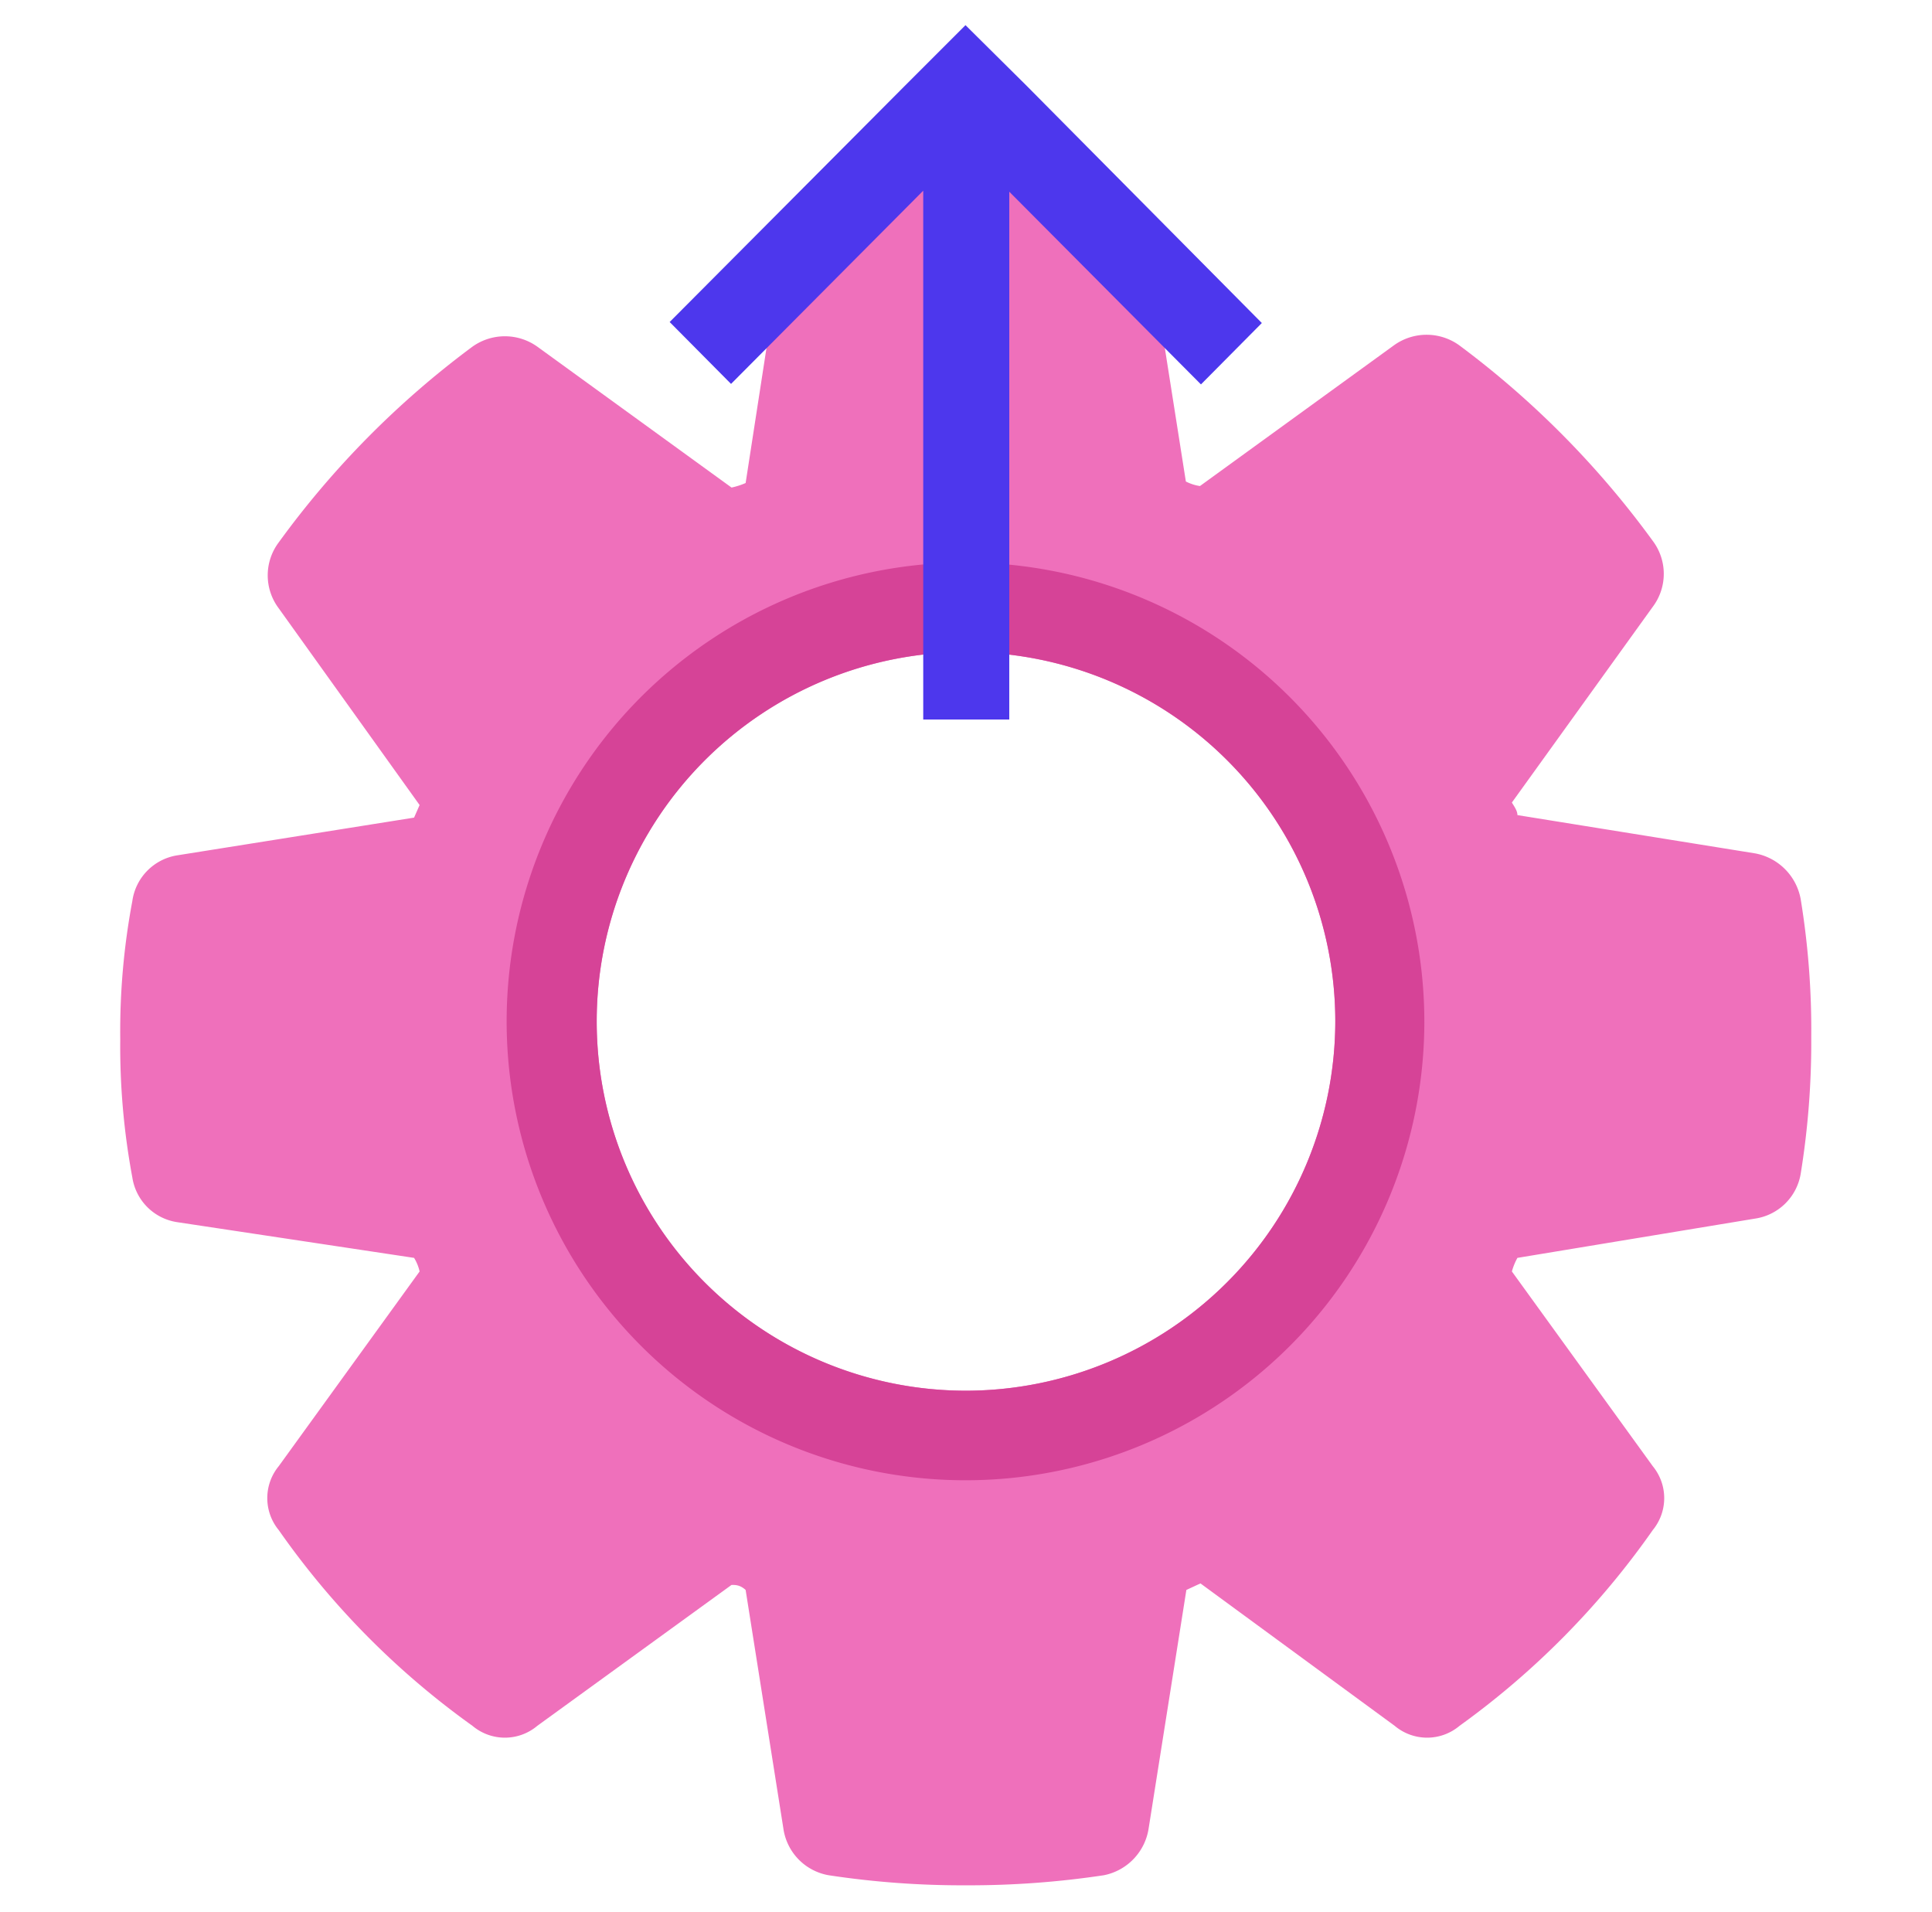
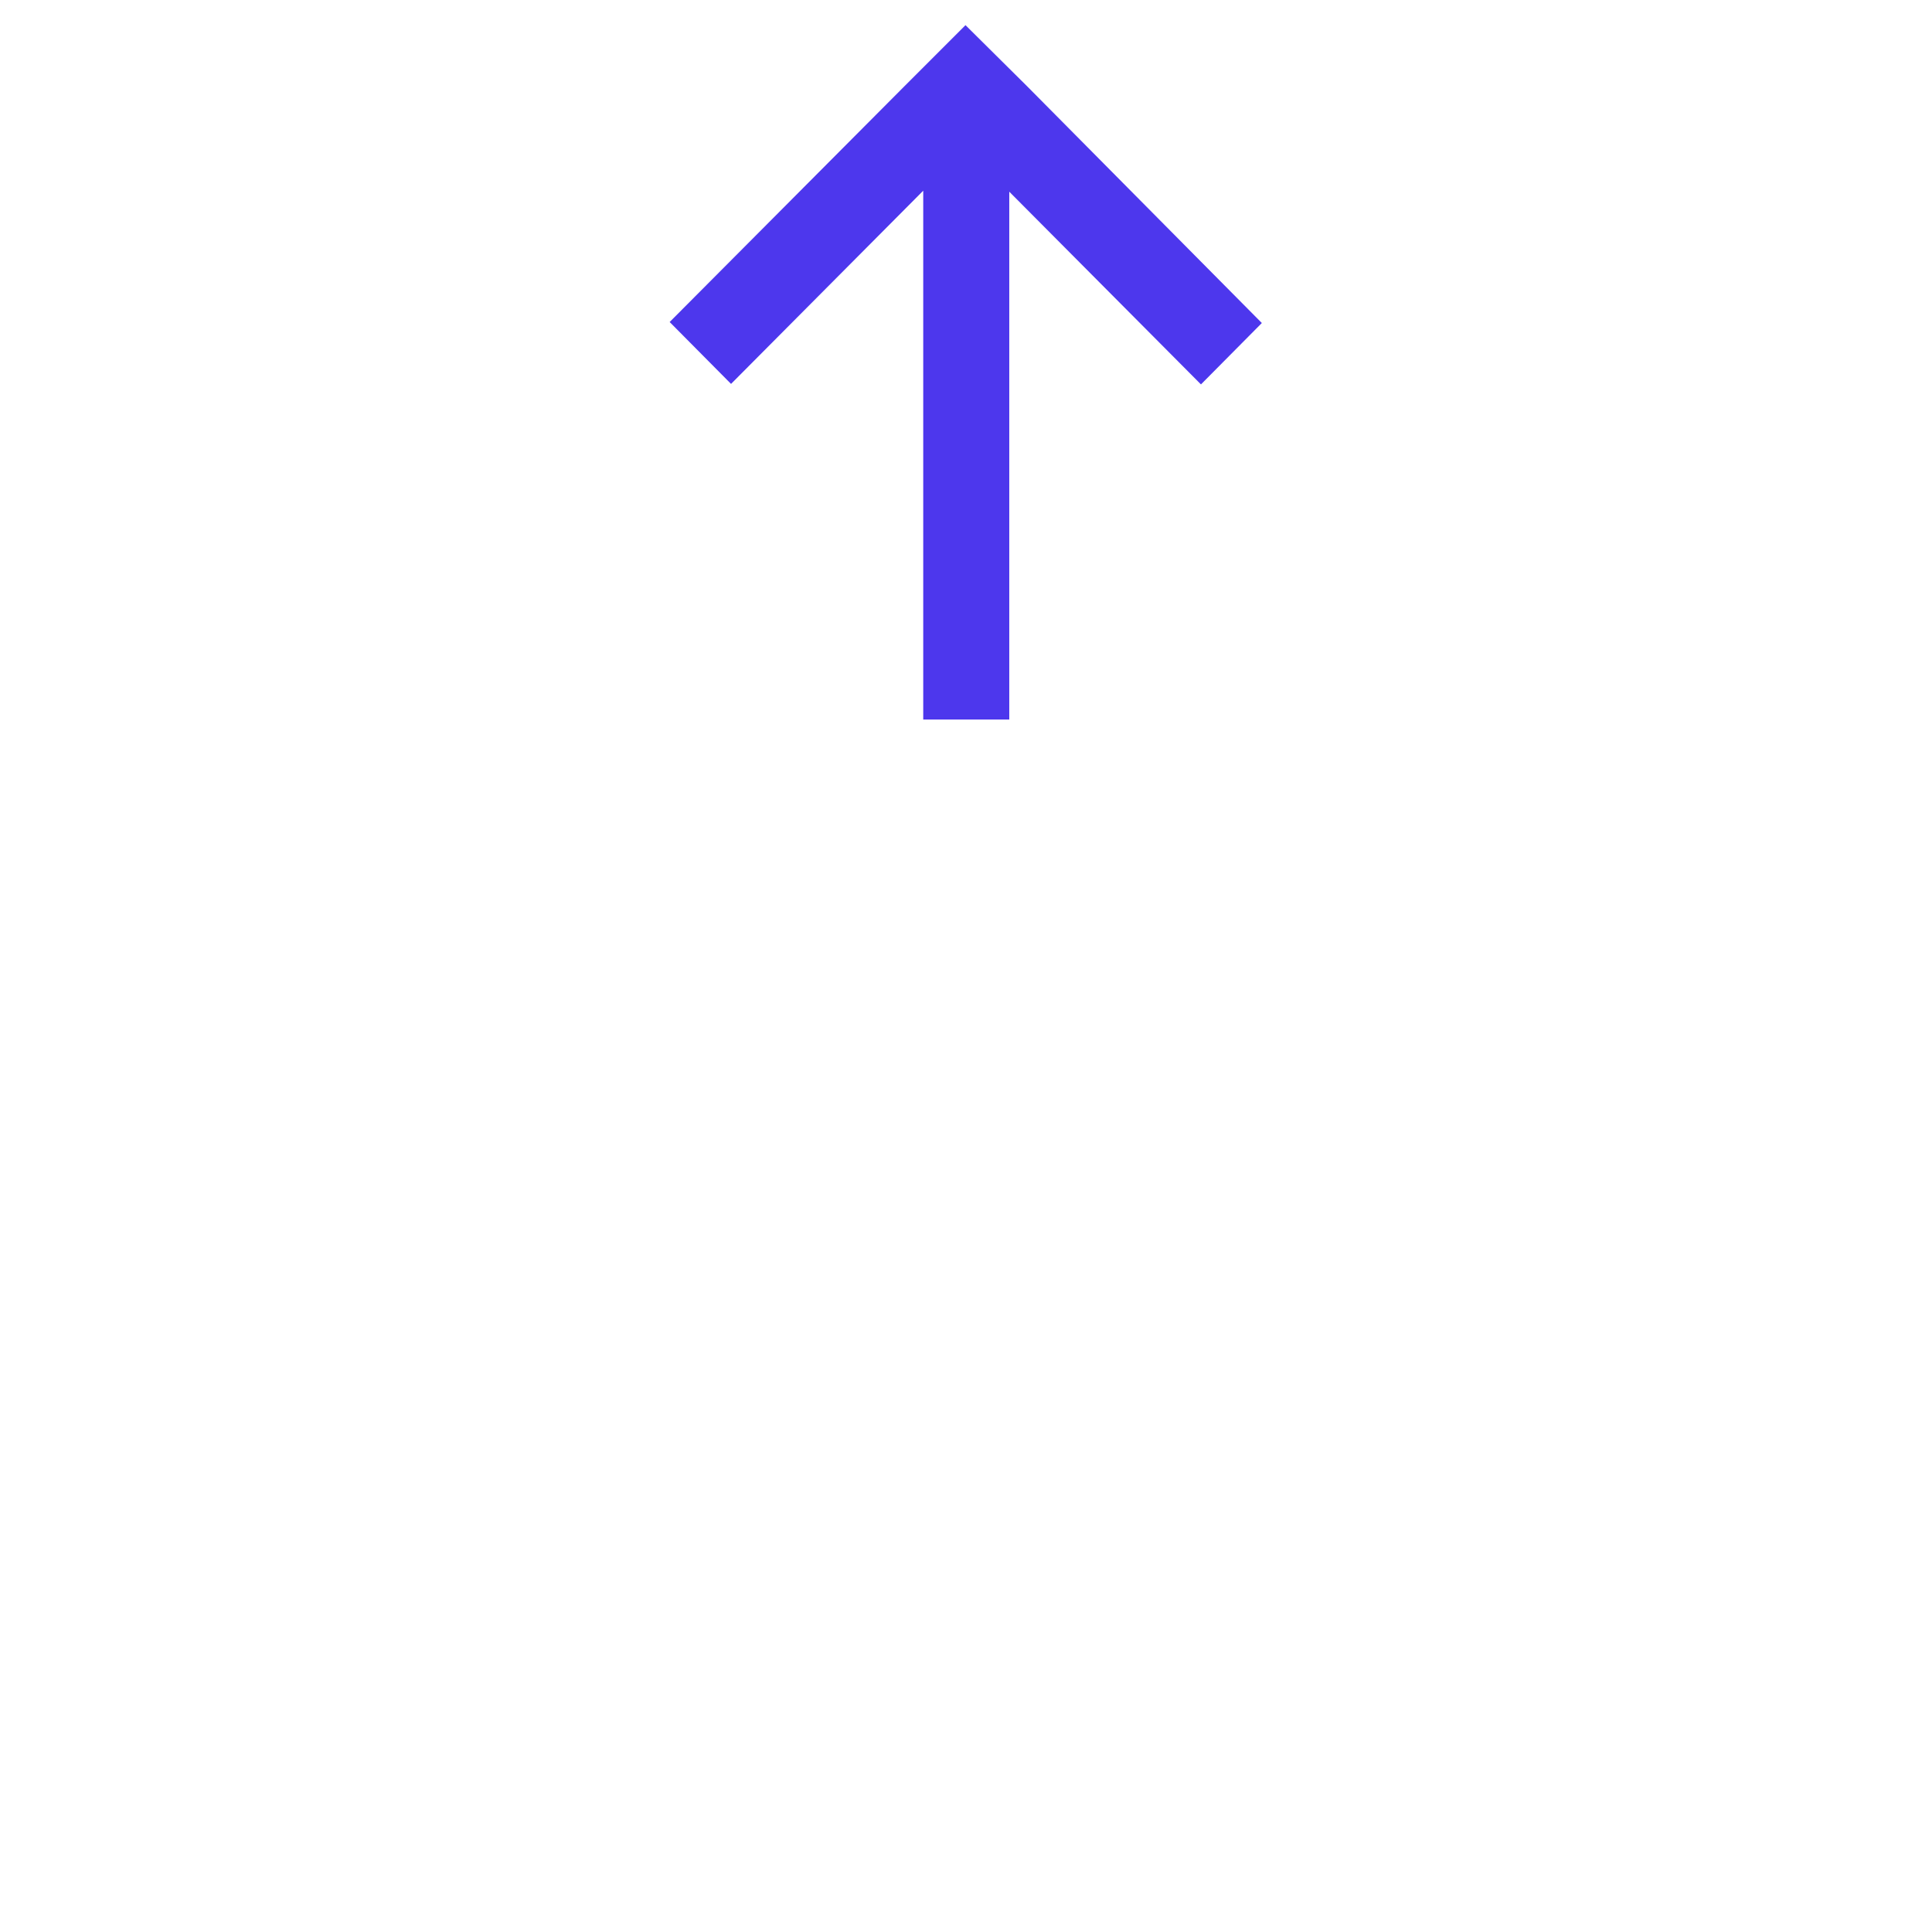
<svg xmlns="http://www.w3.org/2000/svg" id="layer_1" data-name="layer 1" viewBox="0 0 38.4 38">
  <defs>
    <style>.cls-1{fill:#ef70bb;}.cls-2{fill:#d64397;}.cls-3{fill:#4d37ed;}</style>
  </defs>
-   <path class="cls-1" d="M35.79,17.87a1.13,1.13,0,0,0-.91-.91l-4.72-.76c0-.09-.07-.18-.11-.25l2.8-3.89a1.09,1.09,0,0,0,0-1.31A18.15,18.15,0,0,0,29,6.86a1.11,1.11,0,0,0-1.29,0l-3.86,2.8a.92.92,0,0,1-.28-.09l-.75-4.76a1.13,1.13,0,0,0-.89-.91,16.2,16.2,0,0,0-5.47,0,1.12,1.12,0,0,0-.9.91L14.82,9.6a1.48,1.48,0,0,1-.28.09l-3.86-2.8a1.11,1.11,0,0,0-1.29,0,18,18,0,0,0-3.85,3.89,1.09,1.09,0,0,0,0,1.31L8.34,16l-.11.25L3.52,17a1.07,1.07,0,0,0-.89.91,14,14,0,0,0-.24,2.74,14.2,14.2,0,0,0,.24,2.75,1.06,1.06,0,0,0,.89.89L8.23,25a.88.88,0,0,1,.11.27l-2.8,3.87a1,1,0,0,0,0,1.27,16.16,16.16,0,0,0,3.85,3.89,1,1,0,0,0,1.29,0l3.86-2.8c.08,0,.17,0,.28.1l.75,4.74a1.1,1.1,0,0,0,.9.93,17.68,17.68,0,0,0,2.74.2,17.91,17.91,0,0,0,2.73-.2,1.12,1.12,0,0,0,.89-.93l.75-4.74.28-.13,3.86,2.83a1,1,0,0,0,1.29,0,16.31,16.31,0,0,0,3.84-3.89,1,1,0,0,0,0-1.27l-2.8-3.87a1.23,1.23,0,0,1,.11-.27l4.72-.78a1.08,1.08,0,0,0,.91-.89A16.34,16.34,0,0,0,36,20.61,16.06,16.06,0,0,0,35.79,17.87ZM19.2,27.64a7.34,7.34,0,1,1,7.34-7.34A7.35,7.35,0,0,1,19.2,27.64Z" />
-   <path class="cls-2" d="M19.2,11.18a9.12,9.12,0,1,0,9.11,9.12A9.13,9.13,0,0,0,19.2,11.18Zm0,16.46a7.34,7.34,0,1,1,7.34-7.34A7.35,7.35,0,0,1,19.2,27.64Z" />
  <polygon class="cls-3" points="23.87 7.64 20.06 3.81 20.06 14.3 18.35 14.3 18.35 3.79 14.53 7.63 13.31 6.4 17.98 1.71 19.19 0.5 20.41 1.71 25.08 6.42 23.87 7.64" />
</svg>